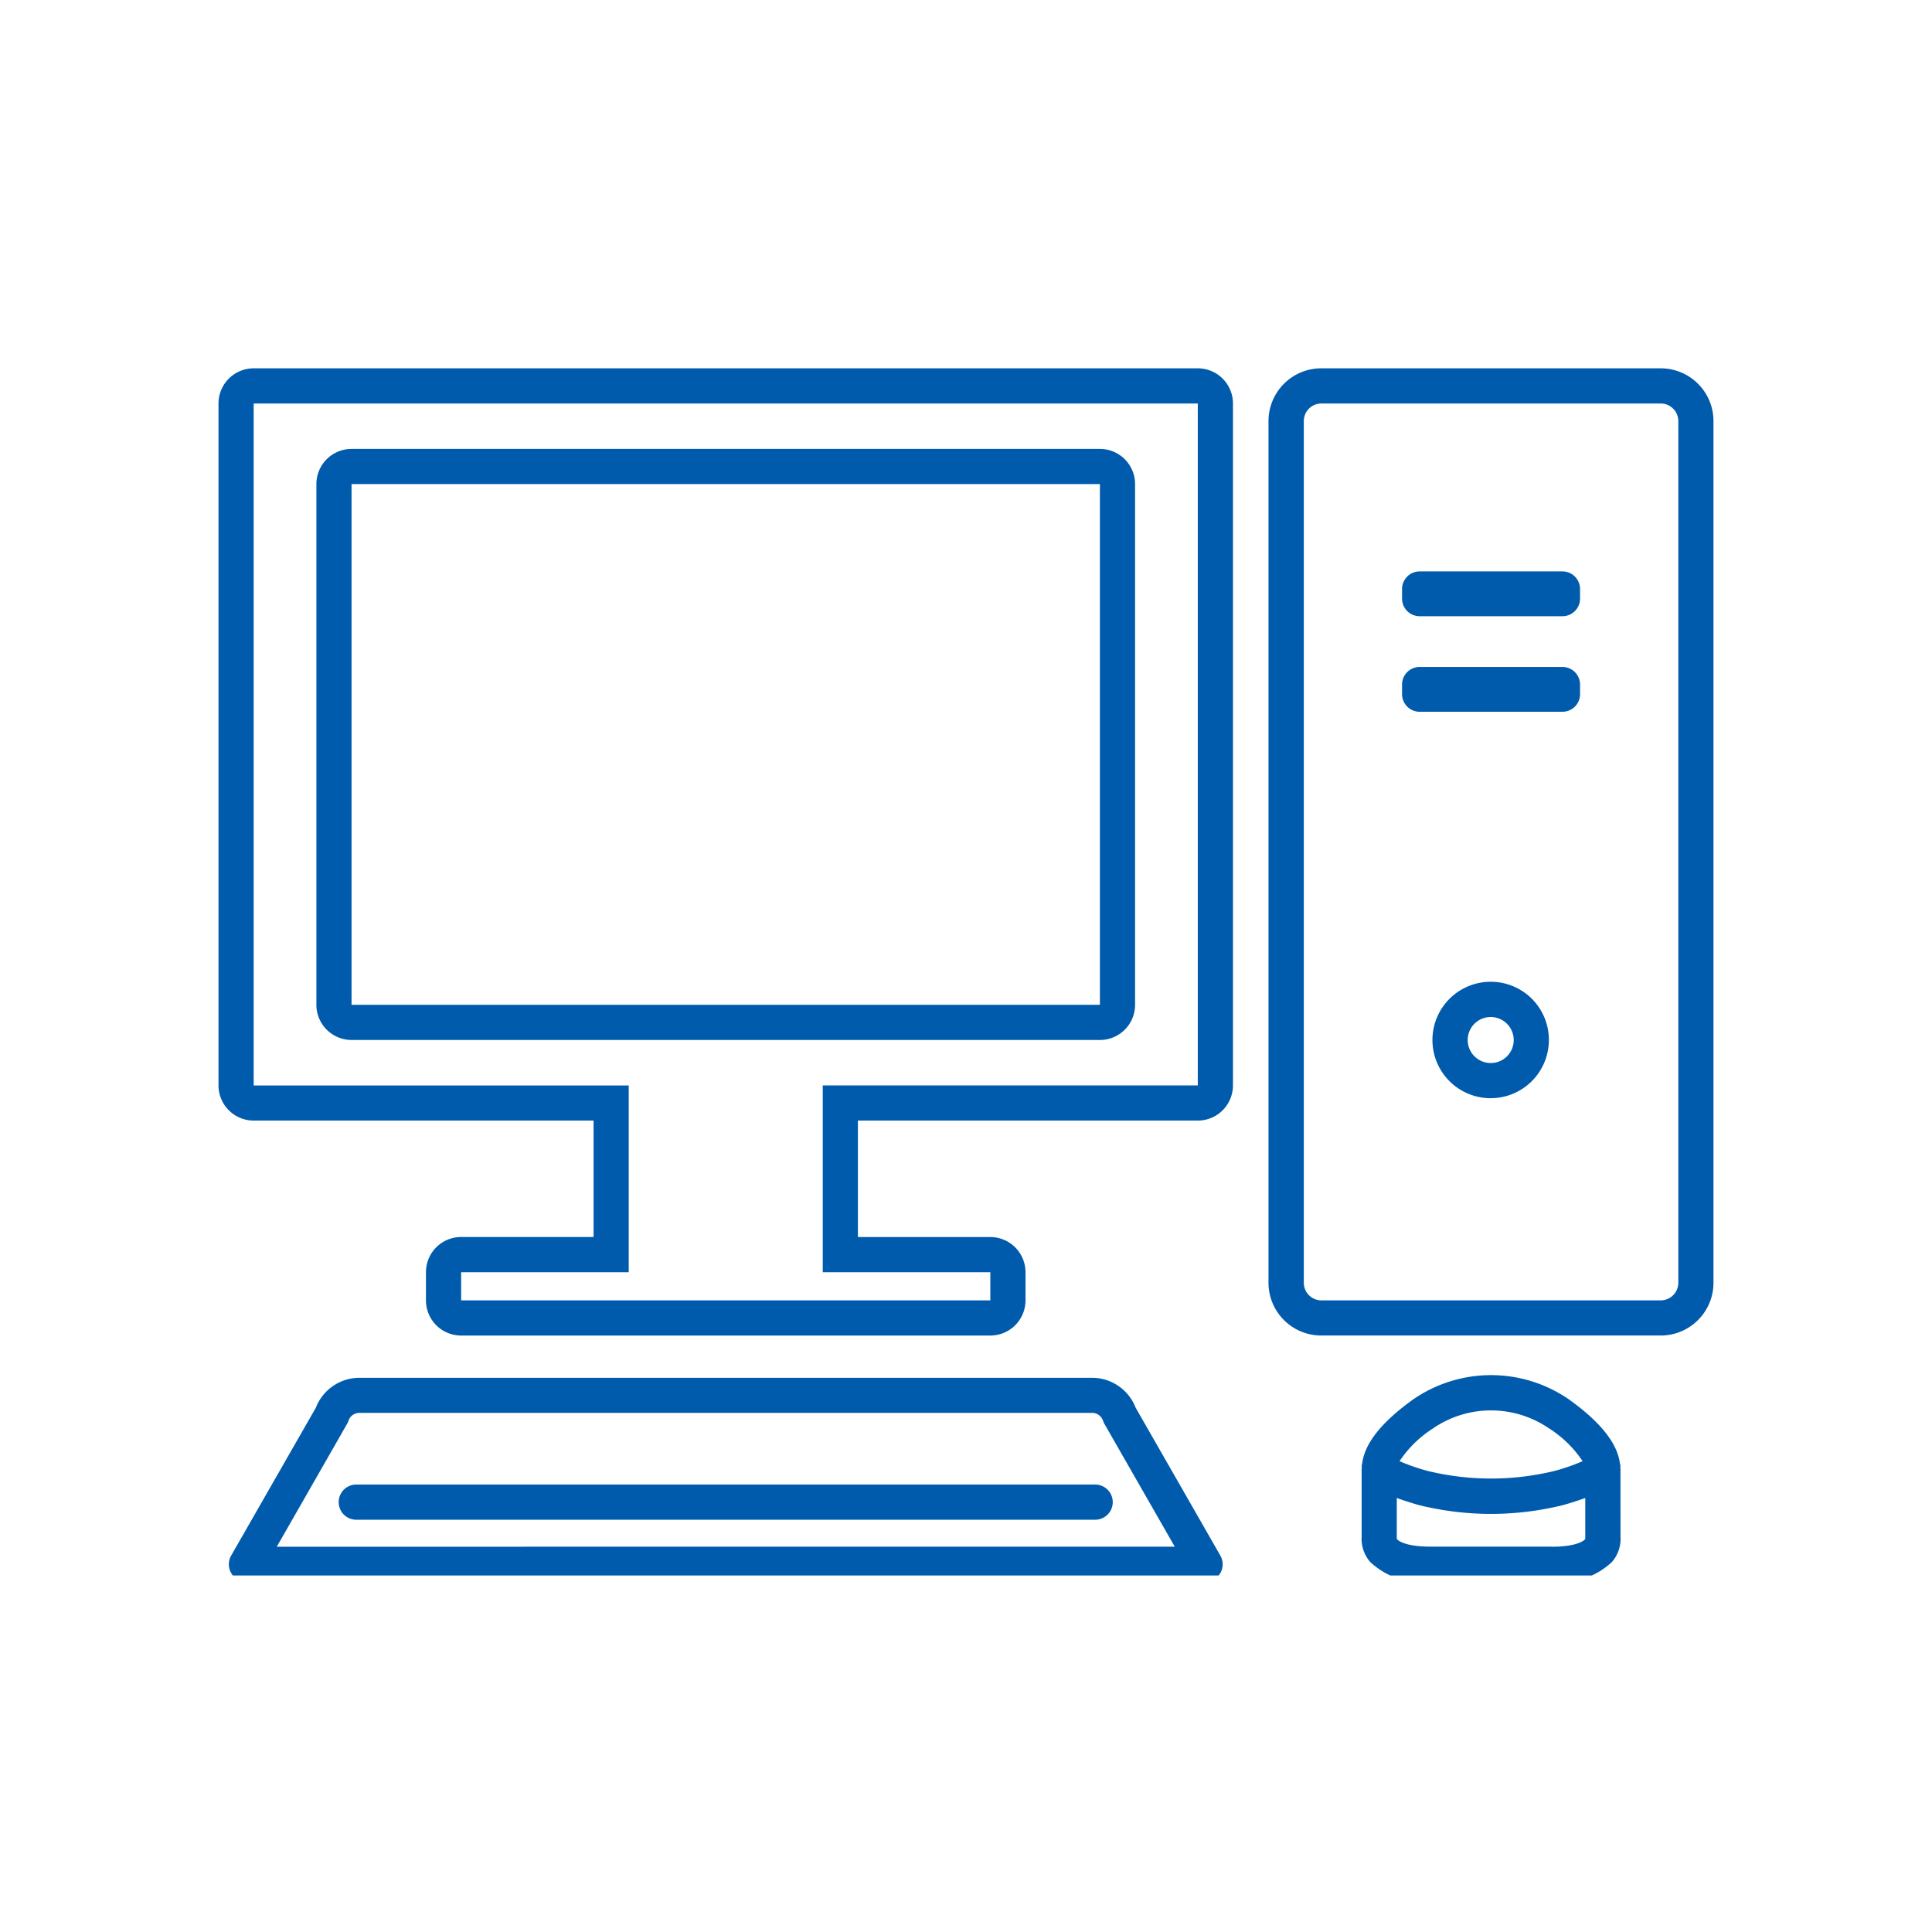
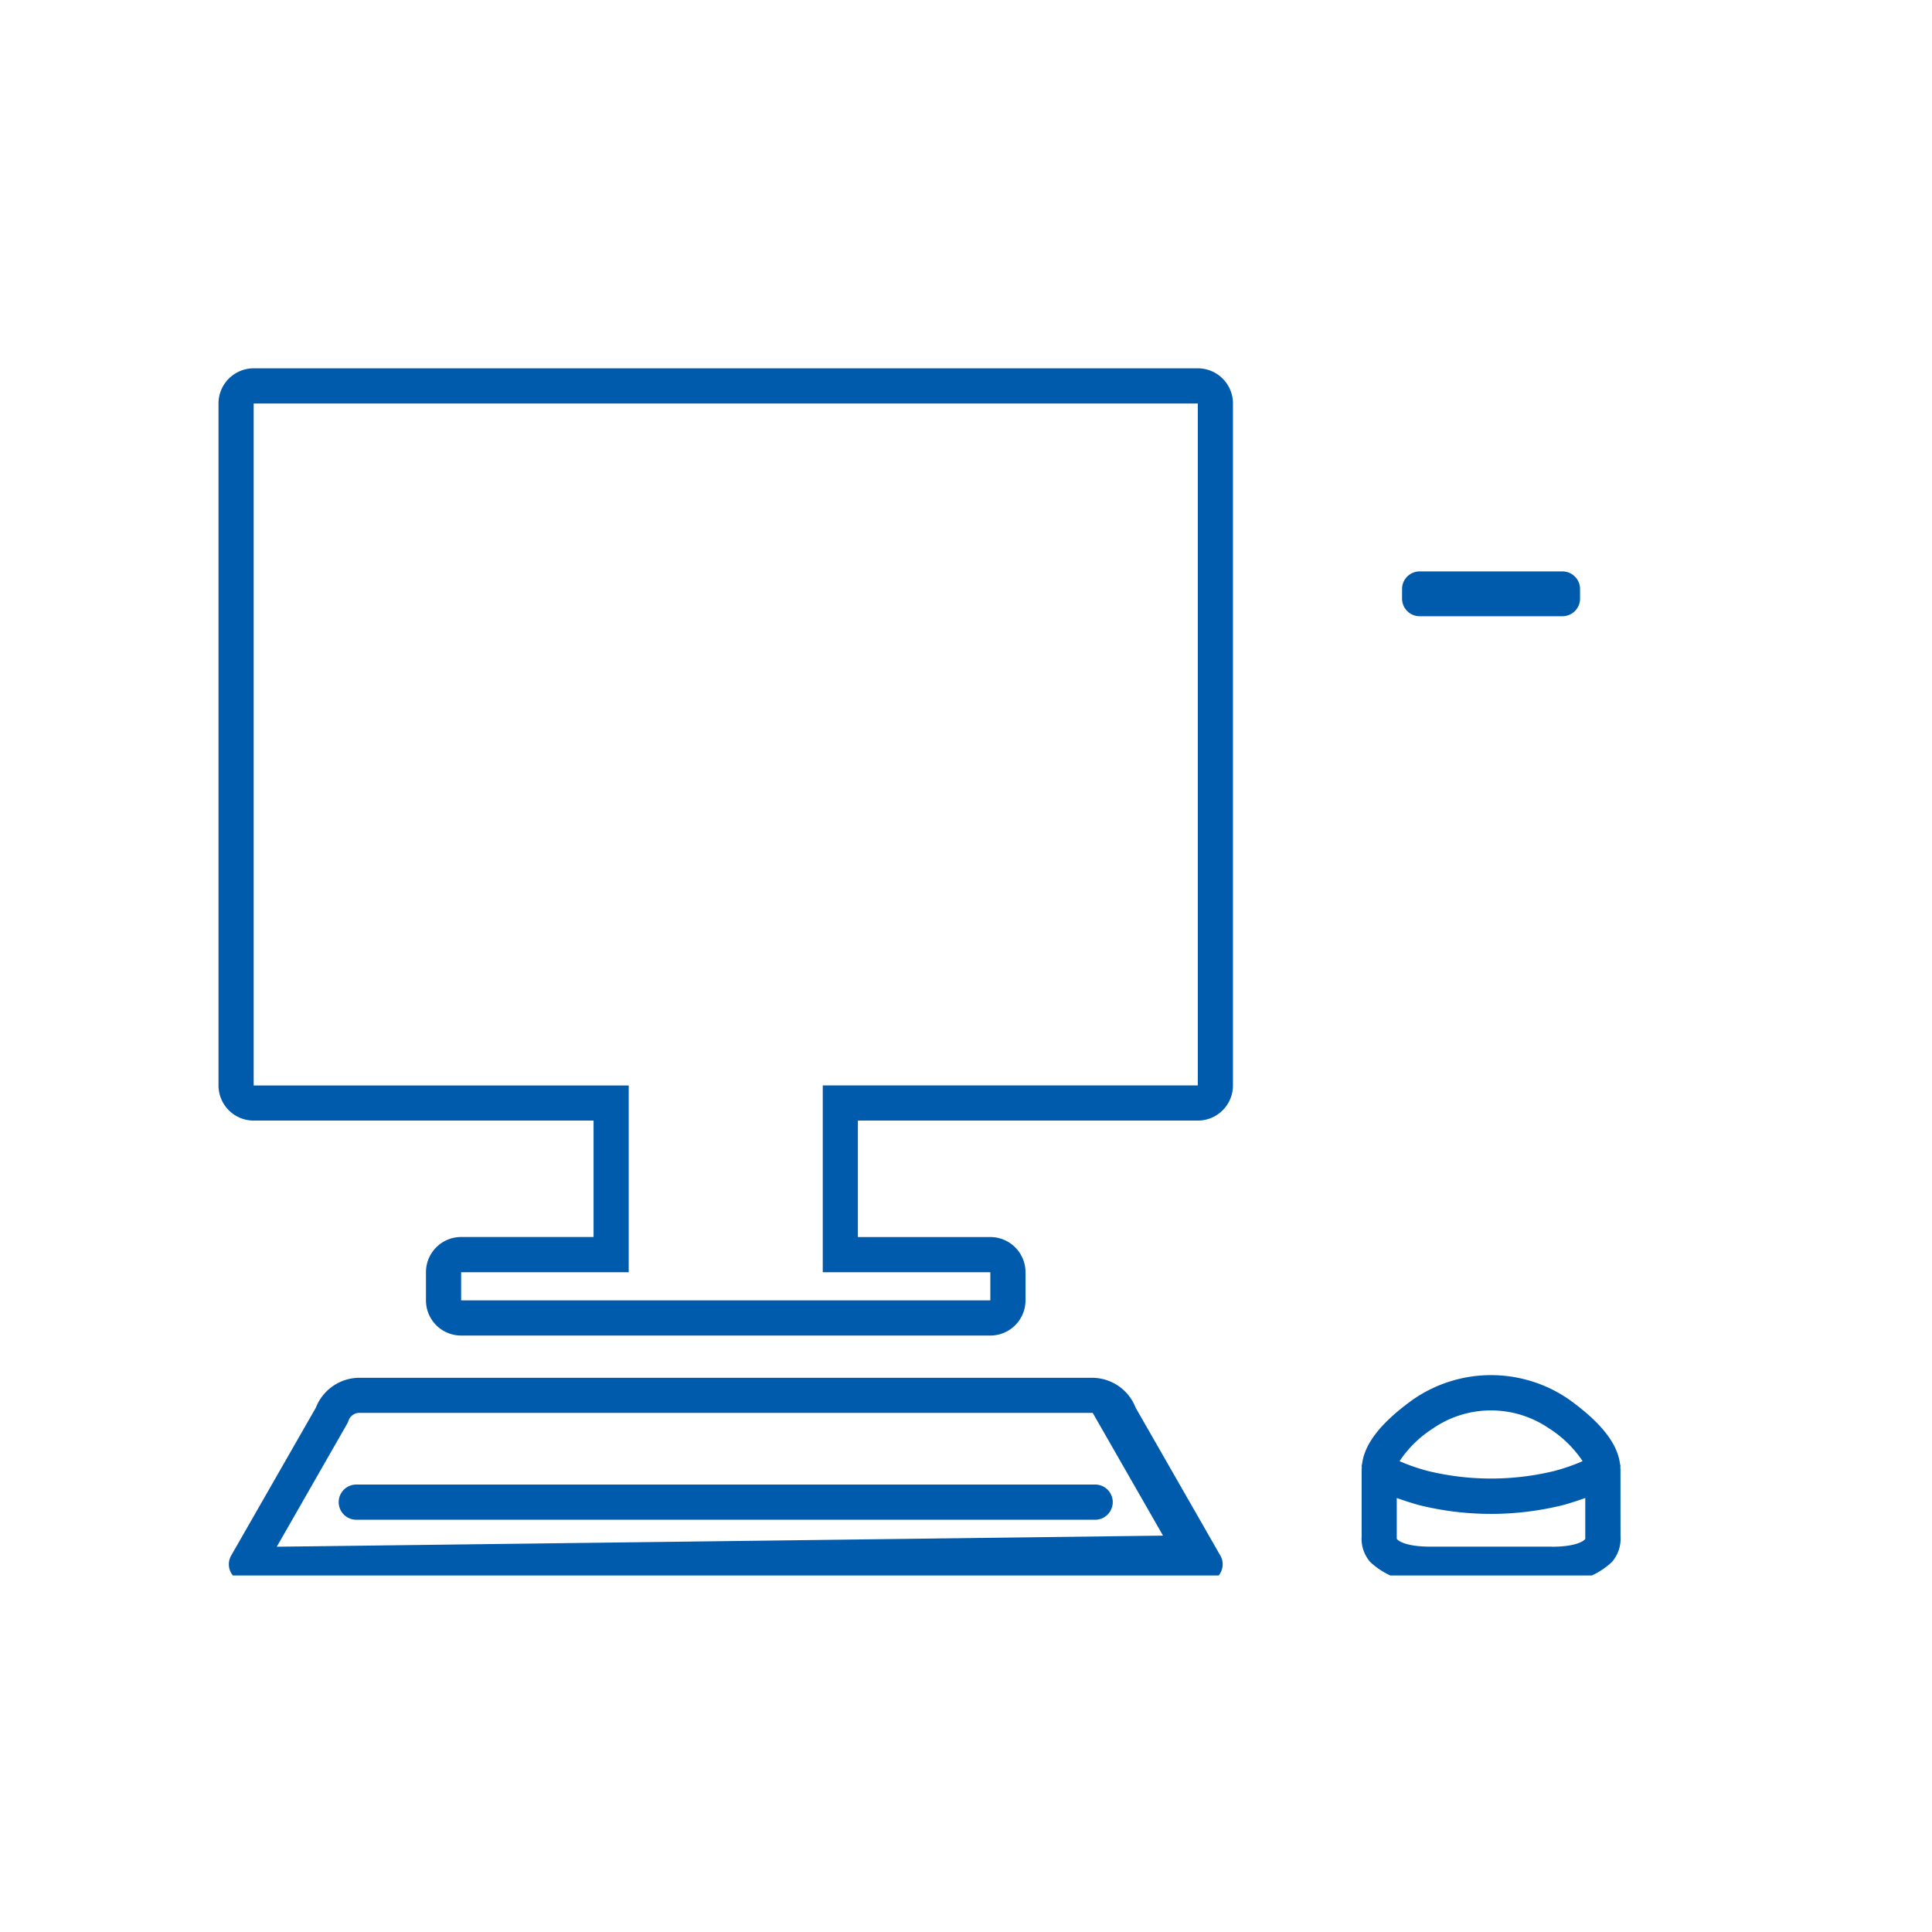
<svg xmlns="http://www.w3.org/2000/svg" width="84" height="84" viewBox="0 0 84 84">
  <defs>
    <clipPath id="clip-path">
      <rect id="長方形_1136" data-name="長方形 1136" width="65" height="53" transform="translate(0 0)" fill="none" />
    </clipPath>
  </defs>
  <g id="グループ_5428" data-name="グループ 5428" transform="translate(-293.5 -2334.5)">
    <g id="グループ_533" data-name="グループ 533" transform="translate(303 2350.482)">
      <g id="グループ_532" data-name="グループ 532" transform="translate(0 -0.482)" clip-path="url(#clip-path)">
-         <path id="パス_2279" data-name="パス 2279" d="M40.014,58.695a2.035,2.035,0,0,0-1.867-1.3H6.238a2.035,2.035,0,0,0-1.867,1.3L.689,65.124a.765.765,0,0,0,.664,1.145h41.68a.764.764,0,0,0,.663-1.145ZM2.672,64.74,5.728,59.4a.693.693,0,0,0,.056-.121.5.5,0,0,1,.455-.359H38.147a.507.507,0,0,1,.454.358.674.674,0,0,0,.056.122l3.057,5.337Z" transform="translate(-0.138 -12.991)" fill="#005bac" />
+         <path id="パス_2279" data-name="パス 2279" d="M40.014,58.695a2.035,2.035,0,0,0-1.867-1.3H6.238a2.035,2.035,0,0,0-1.867,1.3L.689,65.124a.765.765,0,0,0,.664,1.145h41.68a.764.764,0,0,0,.663-1.145ZM2.672,64.74,5.728,59.4a.693.693,0,0,0,.056-.121.5.5,0,0,1,.455-.359H38.147l3.057,5.337Z" transform="translate(-0.138 -12.991)" fill="#005bac" />
        <path id="パス_2280" data-name="パス 2280" d="M7.563,63.465a.765.765,0,0,0,0,1.529h32.18a.765.765,0,0,0,0-1.529Z" transform="translate(-1.6 -14.419)" fill="#005bac" />
        <path id="パス_2281" data-name="パス 2281" d="M76.246,61.329c0-.026-.006-.052-.008-.077s.008-.033.008-.051a.725.725,0,0,0-.023-.115c-.113-.877-.831-1.788-2.2-2.775a5.958,5.958,0,0,0-6.807,0c-1.37.987-2.088,1.9-2.2,2.775a.725.725,0,0,0-.023.115c0,.018.007.033.008.051s-.008.051-.008.077v2.93a1.541,1.541,0,0,0,.372,1.108,3.288,3.288,0,0,0,2.611.867h5.289a3.288,3.288,0,0,0,2.611-.867,1.541,1.541,0,0,0,.372-1.108ZM68.109,59.55a4.458,4.458,0,0,1,5.018,0A4.915,4.915,0,0,1,74.6,60.984a8.488,8.488,0,0,1-1.232.427,11.647,11.647,0,0,1-5.494,0,8.475,8.475,0,0,1-1.233-.427,4.915,4.915,0,0,1,1.471-1.434M73.263,64.7H67.974c-1.078,0-1.409-.263-1.454-.341V62.585c.278.1.587.2.932.3a13,13,0,0,0,6.332,0c.346-.1.654-.2.932-.3v1.778c-.044.078-.375.341-1.454.341" transform="translate(-15.291 -12.955)" fill="#005bac" />
-         <path id="パス_2282" data-name="パス 2282" d="M76.753,0H62A2.294,2.294,0,0,0,59.7,2.294V39.758A2.294,2.294,0,0,0,62,42.052H76.753a2.294,2.294,0,0,0,2.294-2.294V2.294A2.294,2.294,0,0,0,76.753,0m.765,39.758a.765.765,0,0,1-.765.765H62a.765.765,0,0,1-.765-.765V2.294A.766.766,0,0,1,62,1.529H76.753a.766.766,0,0,1,.765.765Z" transform="translate(-14.048 0.514)" fill="#005bac" />
        <path id="パス_2283" data-name="パス 2283" d="M74.265,11.547H68.057a.765.765,0,0,0-.765.765v.418a.765.765,0,0,0,.765.765h6.209a.765.765,0,0,0,.765-.765v-.418a.765.765,0,0,0-.765-.765" transform="translate(-15.833 -2.203)" fill="#005bac" />
-         <path id="パス_2284" data-name="パス 2284" d="M74.265,16.979H68.057a.765.765,0,0,0-.765.765v.418a.765.765,0,0,0,.765.765h6.209a.765.765,0,0,0,.765-.765v-.418a.765.765,0,0,0-.765-.765" transform="translate(-15.833 -3.481)" fill="#005bac" />
-         <path id="パス_2285" data-name="パス 2285" d="M71.577,34.879a2.531,2.531,0,1,0,2.515,2.53,2.523,2.523,0,0,0-2.515-2.53m0,3.532a1,1,0,1,1,.986-1,.995.995,0,0,1-.986,1" transform="translate(-16.25 -7.693)" fill="#005bac" />
        <path id="パス_2286" data-name="パス 2286" d="M42.578,0H1.529A1.53,1.53,0,0,0,0,1.529V31.178a1.53,1.53,0,0,0,1.529,1.529H16.307v5.062H10.549A1.53,1.53,0,0,0,9.02,39.3v1.224a1.529,1.529,0,0,0,1.529,1.529H33.558a1.529,1.529,0,0,0,1.529-1.529V39.3a1.529,1.529,0,0,0-1.529-1.529H27.8V32.707H42.578a1.529,1.529,0,0,0,1.529-1.529V1.529A1.529,1.529,0,0,0,42.578,0m0,31.178H26.272V39.3h7.286v1.224H10.549V39.3h7.287v-8.12H1.529V1.529H42.578Z" transform="translate(0 0.514)" fill="#005bac" />
-         <path id="パス_2287" data-name="パス 2287" d="M7.094,30.281H39.631a1.529,1.529,0,0,0,1.529-1.529V6.111a1.529,1.529,0,0,0-1.529-1.529H7.094A1.53,1.53,0,0,0,5.565,6.111v22.64a1.53,1.53,0,0,0,1.529,1.529m0-24.169H39.631v22.64H7.094Z" transform="translate(-1.309 -0.564)" fill="#005bac" />
      </g>
    </g>
    <g id="グループ_5423" data-name="グループ 5423">
      <circle id="shapes" cx="42" cy="42" r="42" transform="translate(293.5 2334.5)" fill="none" />
    </g>
  </g>
</svg>